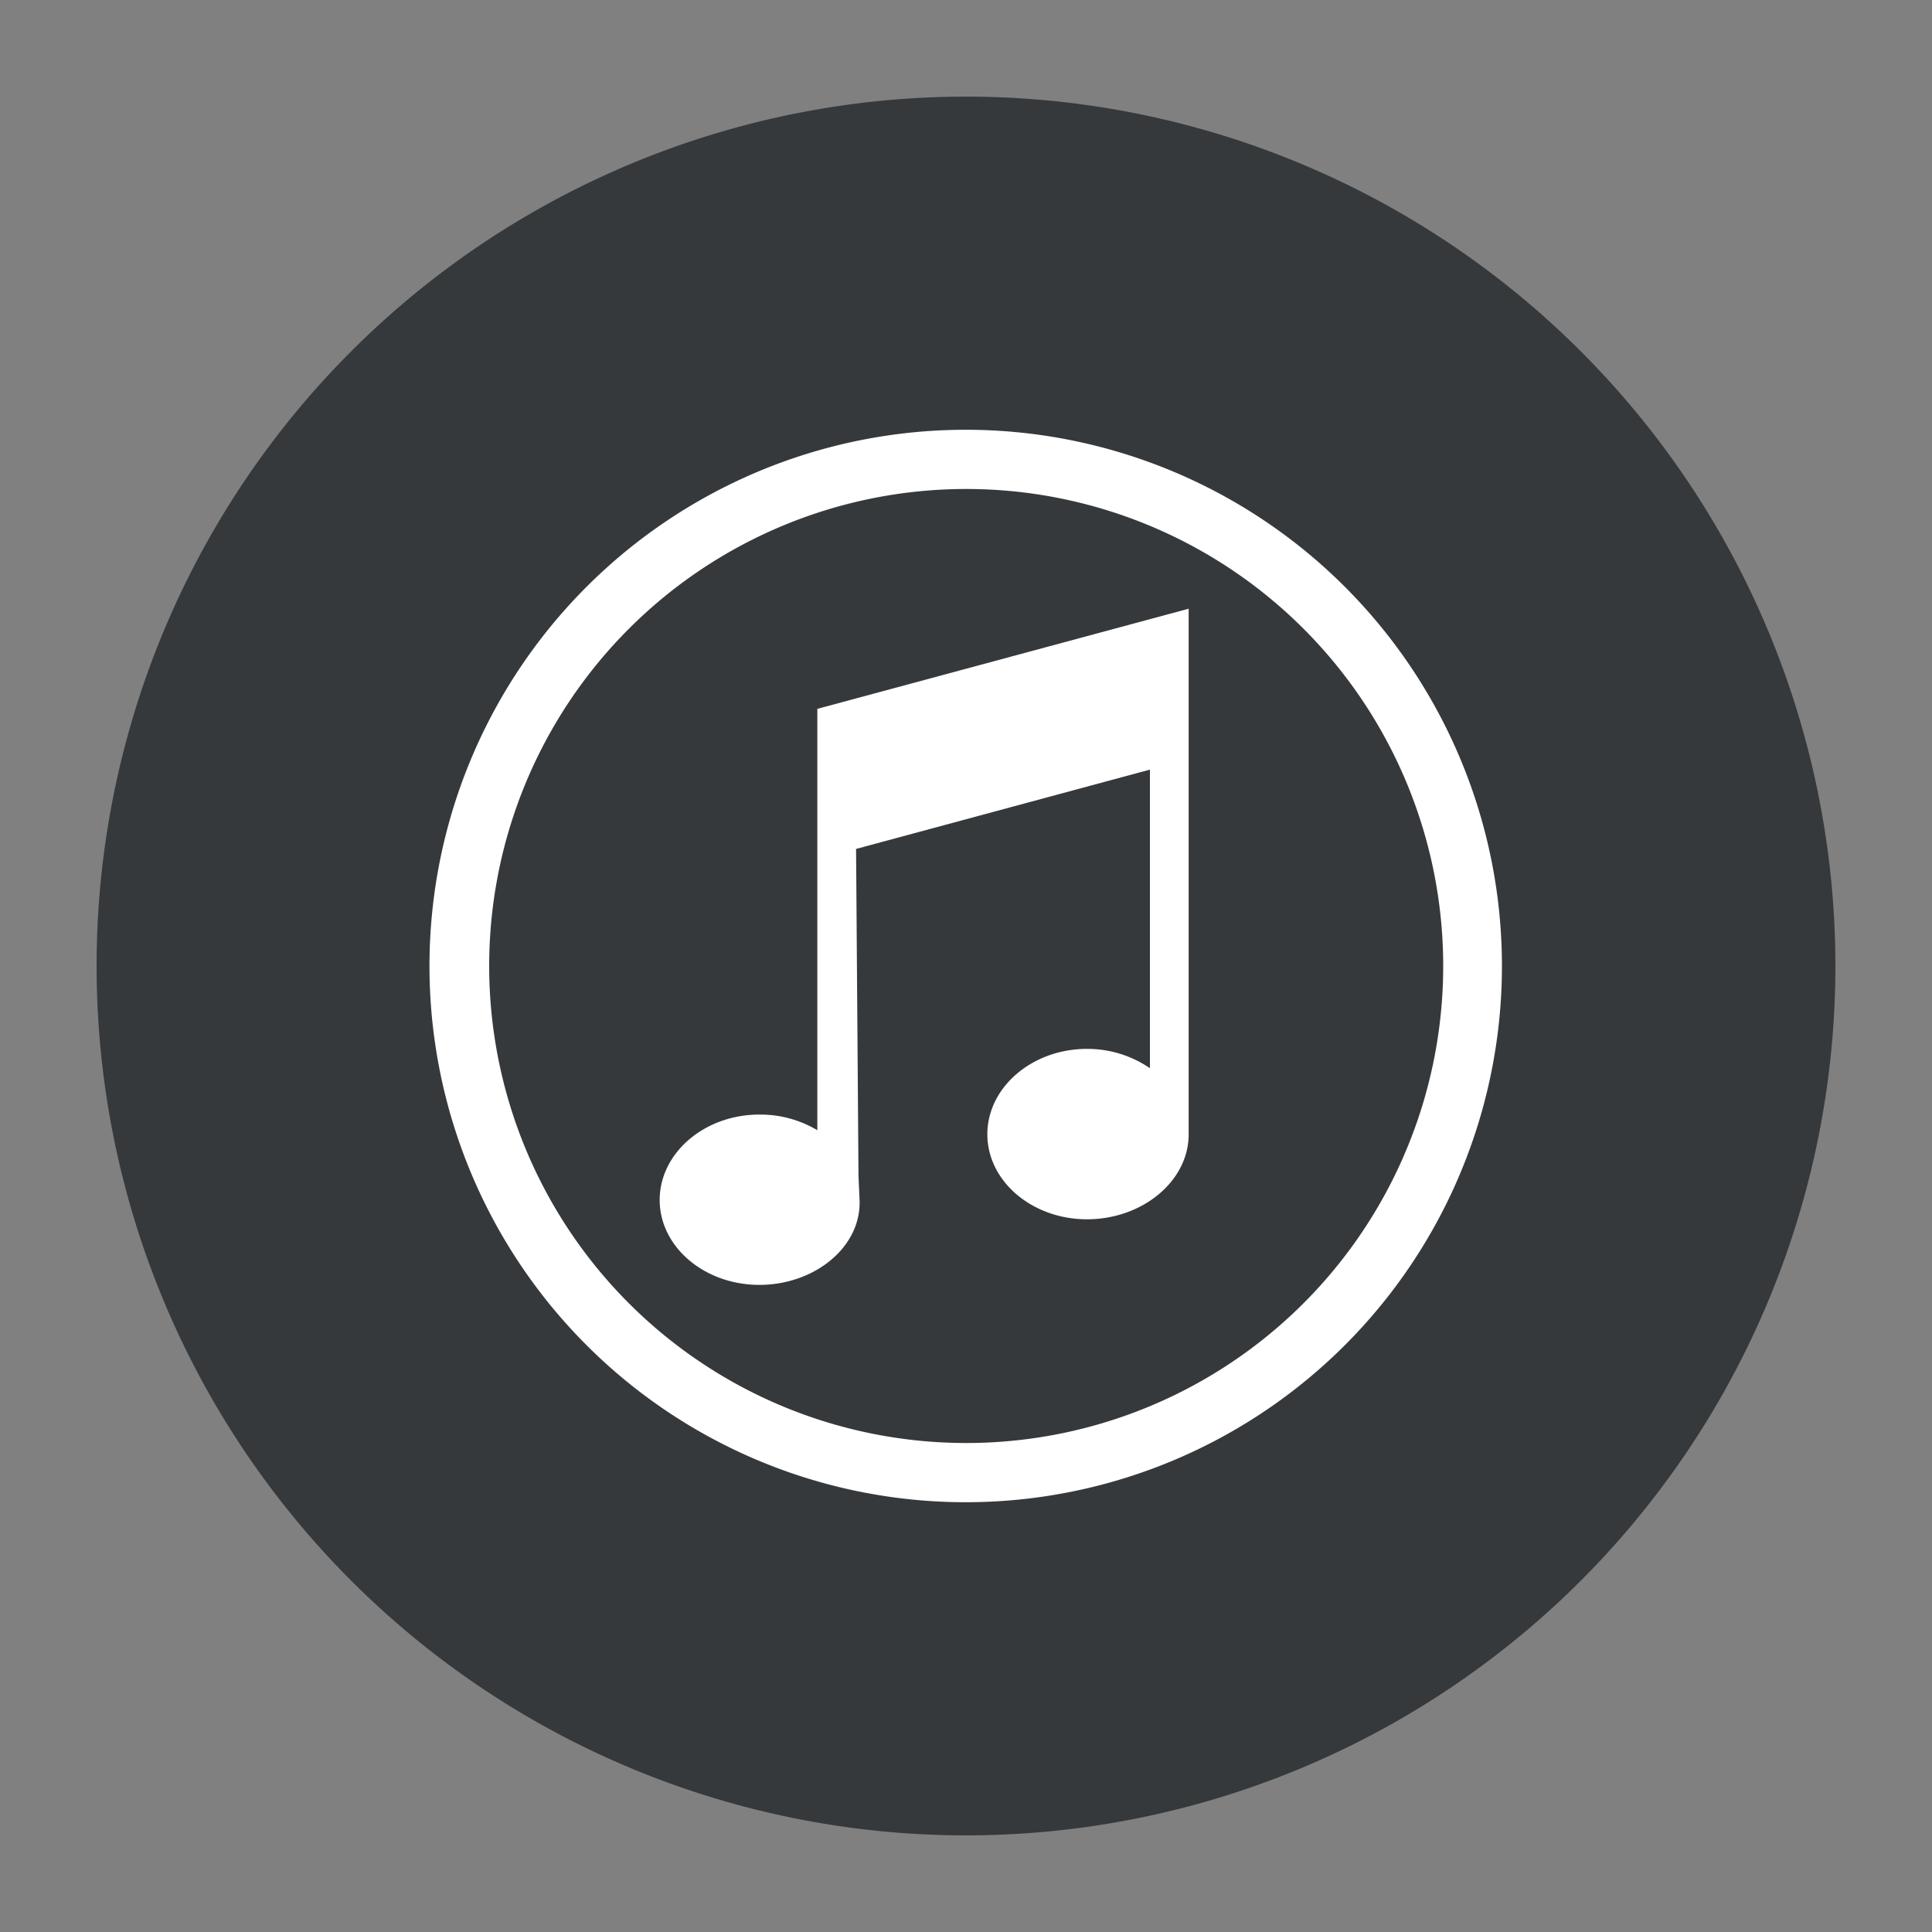
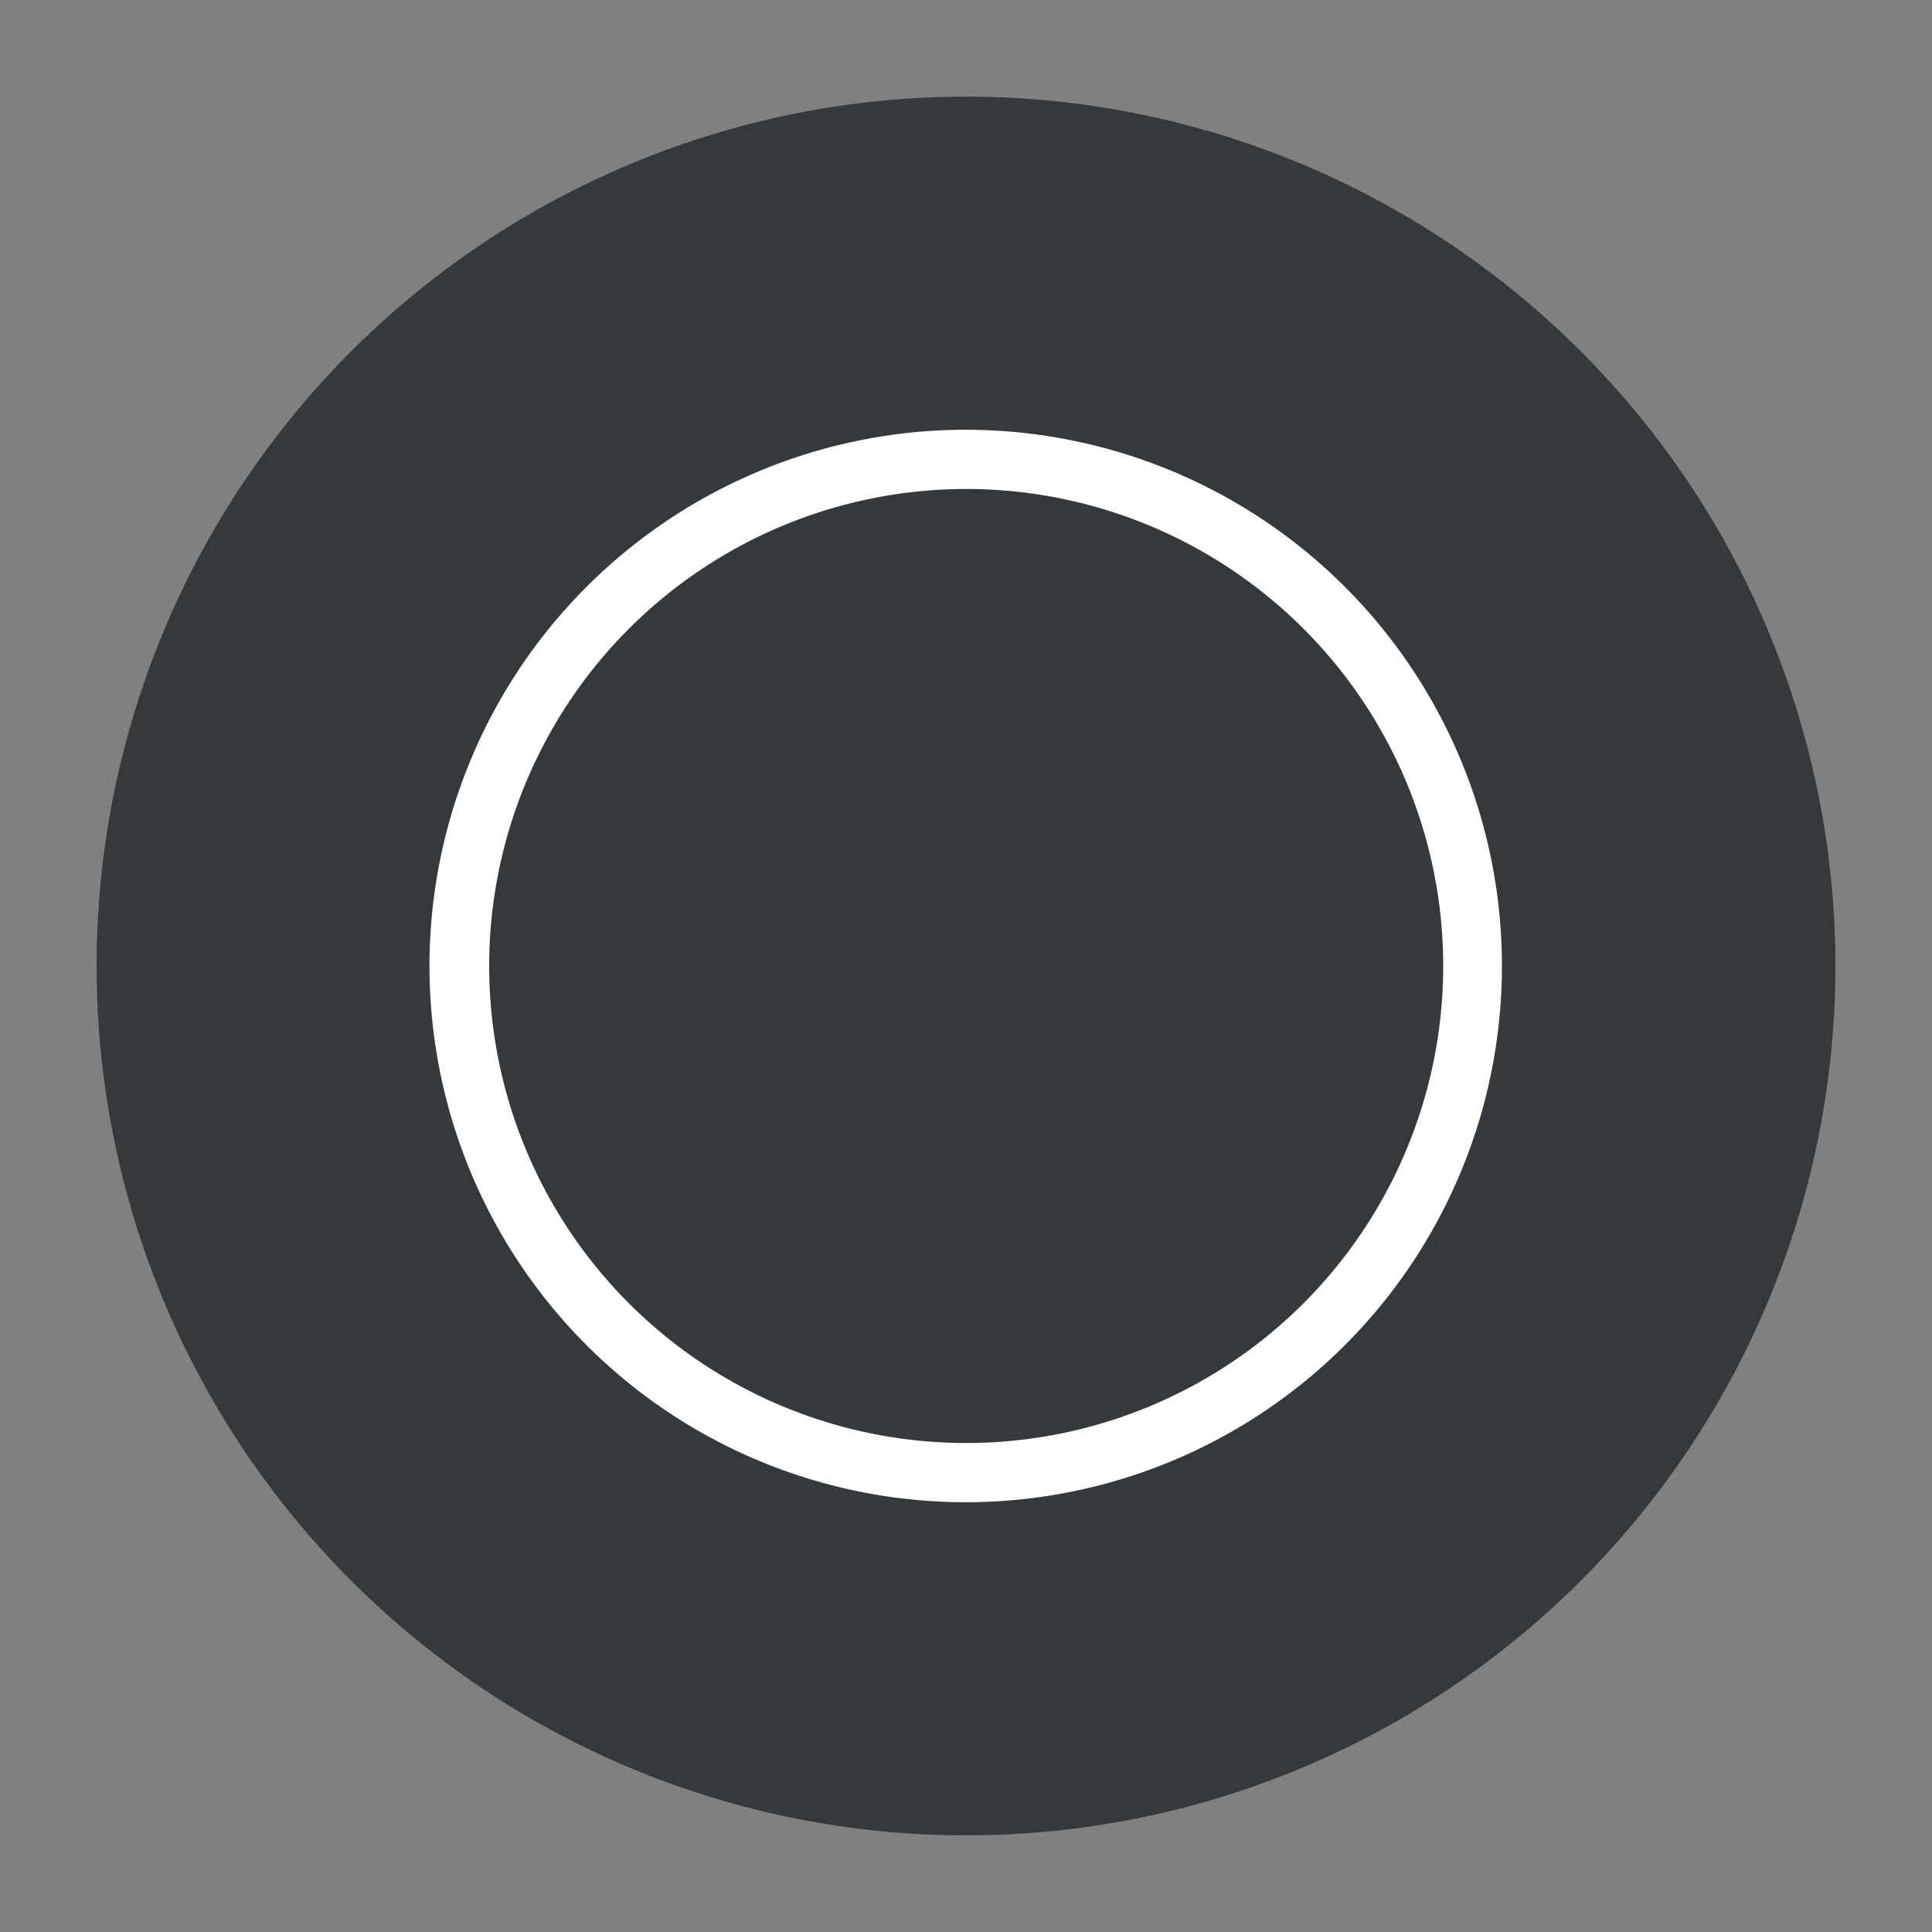
<svg xmlns="http://www.w3.org/2000/svg" id="Layer_1" data-name="Layer 1" viewBox="0 0 200 200">
  <rect x="0" y="0" width="200" height="200" fill="#808080" stroke="none" />
  <defs>
    <style>.cls-1{fill:#36393b;}.cls-2{fill:#fff;}</style>
  </defs>
  <path class="cls-1" d="M190,100h0a90,90,0,0,0-45-77.94h0a90,90,0,0,0-90,0h0A90,90,0,0,0,10,100h0a90,90,0,0,0,45,77.94h0a90,90,0,0,0,90,0h0A90,90,0,0,0,190,100Z" />
  <path id="path3035" class="cls-2" d="M100,44.49A55.51,55.51,0,1,0,155.48,100,55.51,55.51,0,0,0,100,44.49Zm0,6.13A49.38,49.38,0,1,1,50.64,100,49.39,49.39,0,0,1,100,50.62Z" />
  <g id="g3044">
-     <path id="path3036" class="cls-2" d="M123.1,63,84.61,73.38h0V89h0v28a11.53,11.53,0,0,0-6-1.62c-5.71,0-10.32,4-10.32,8.84s4.61,8.79,10.32,8.79,10.57-3.92,10.37-8.79l-.11-2.5-.25-33.84,30.42-8.21v30.91a11.47,11.47,0,0,0-6.51-2c-5.71,0-10.32,4-10.32,8.84s4.61,8.8,10.32,8.8,10.52-3.93,10.52-8.8v-.13l0-38.72V63Z" />
-   </g>
+     </g>
</svg>